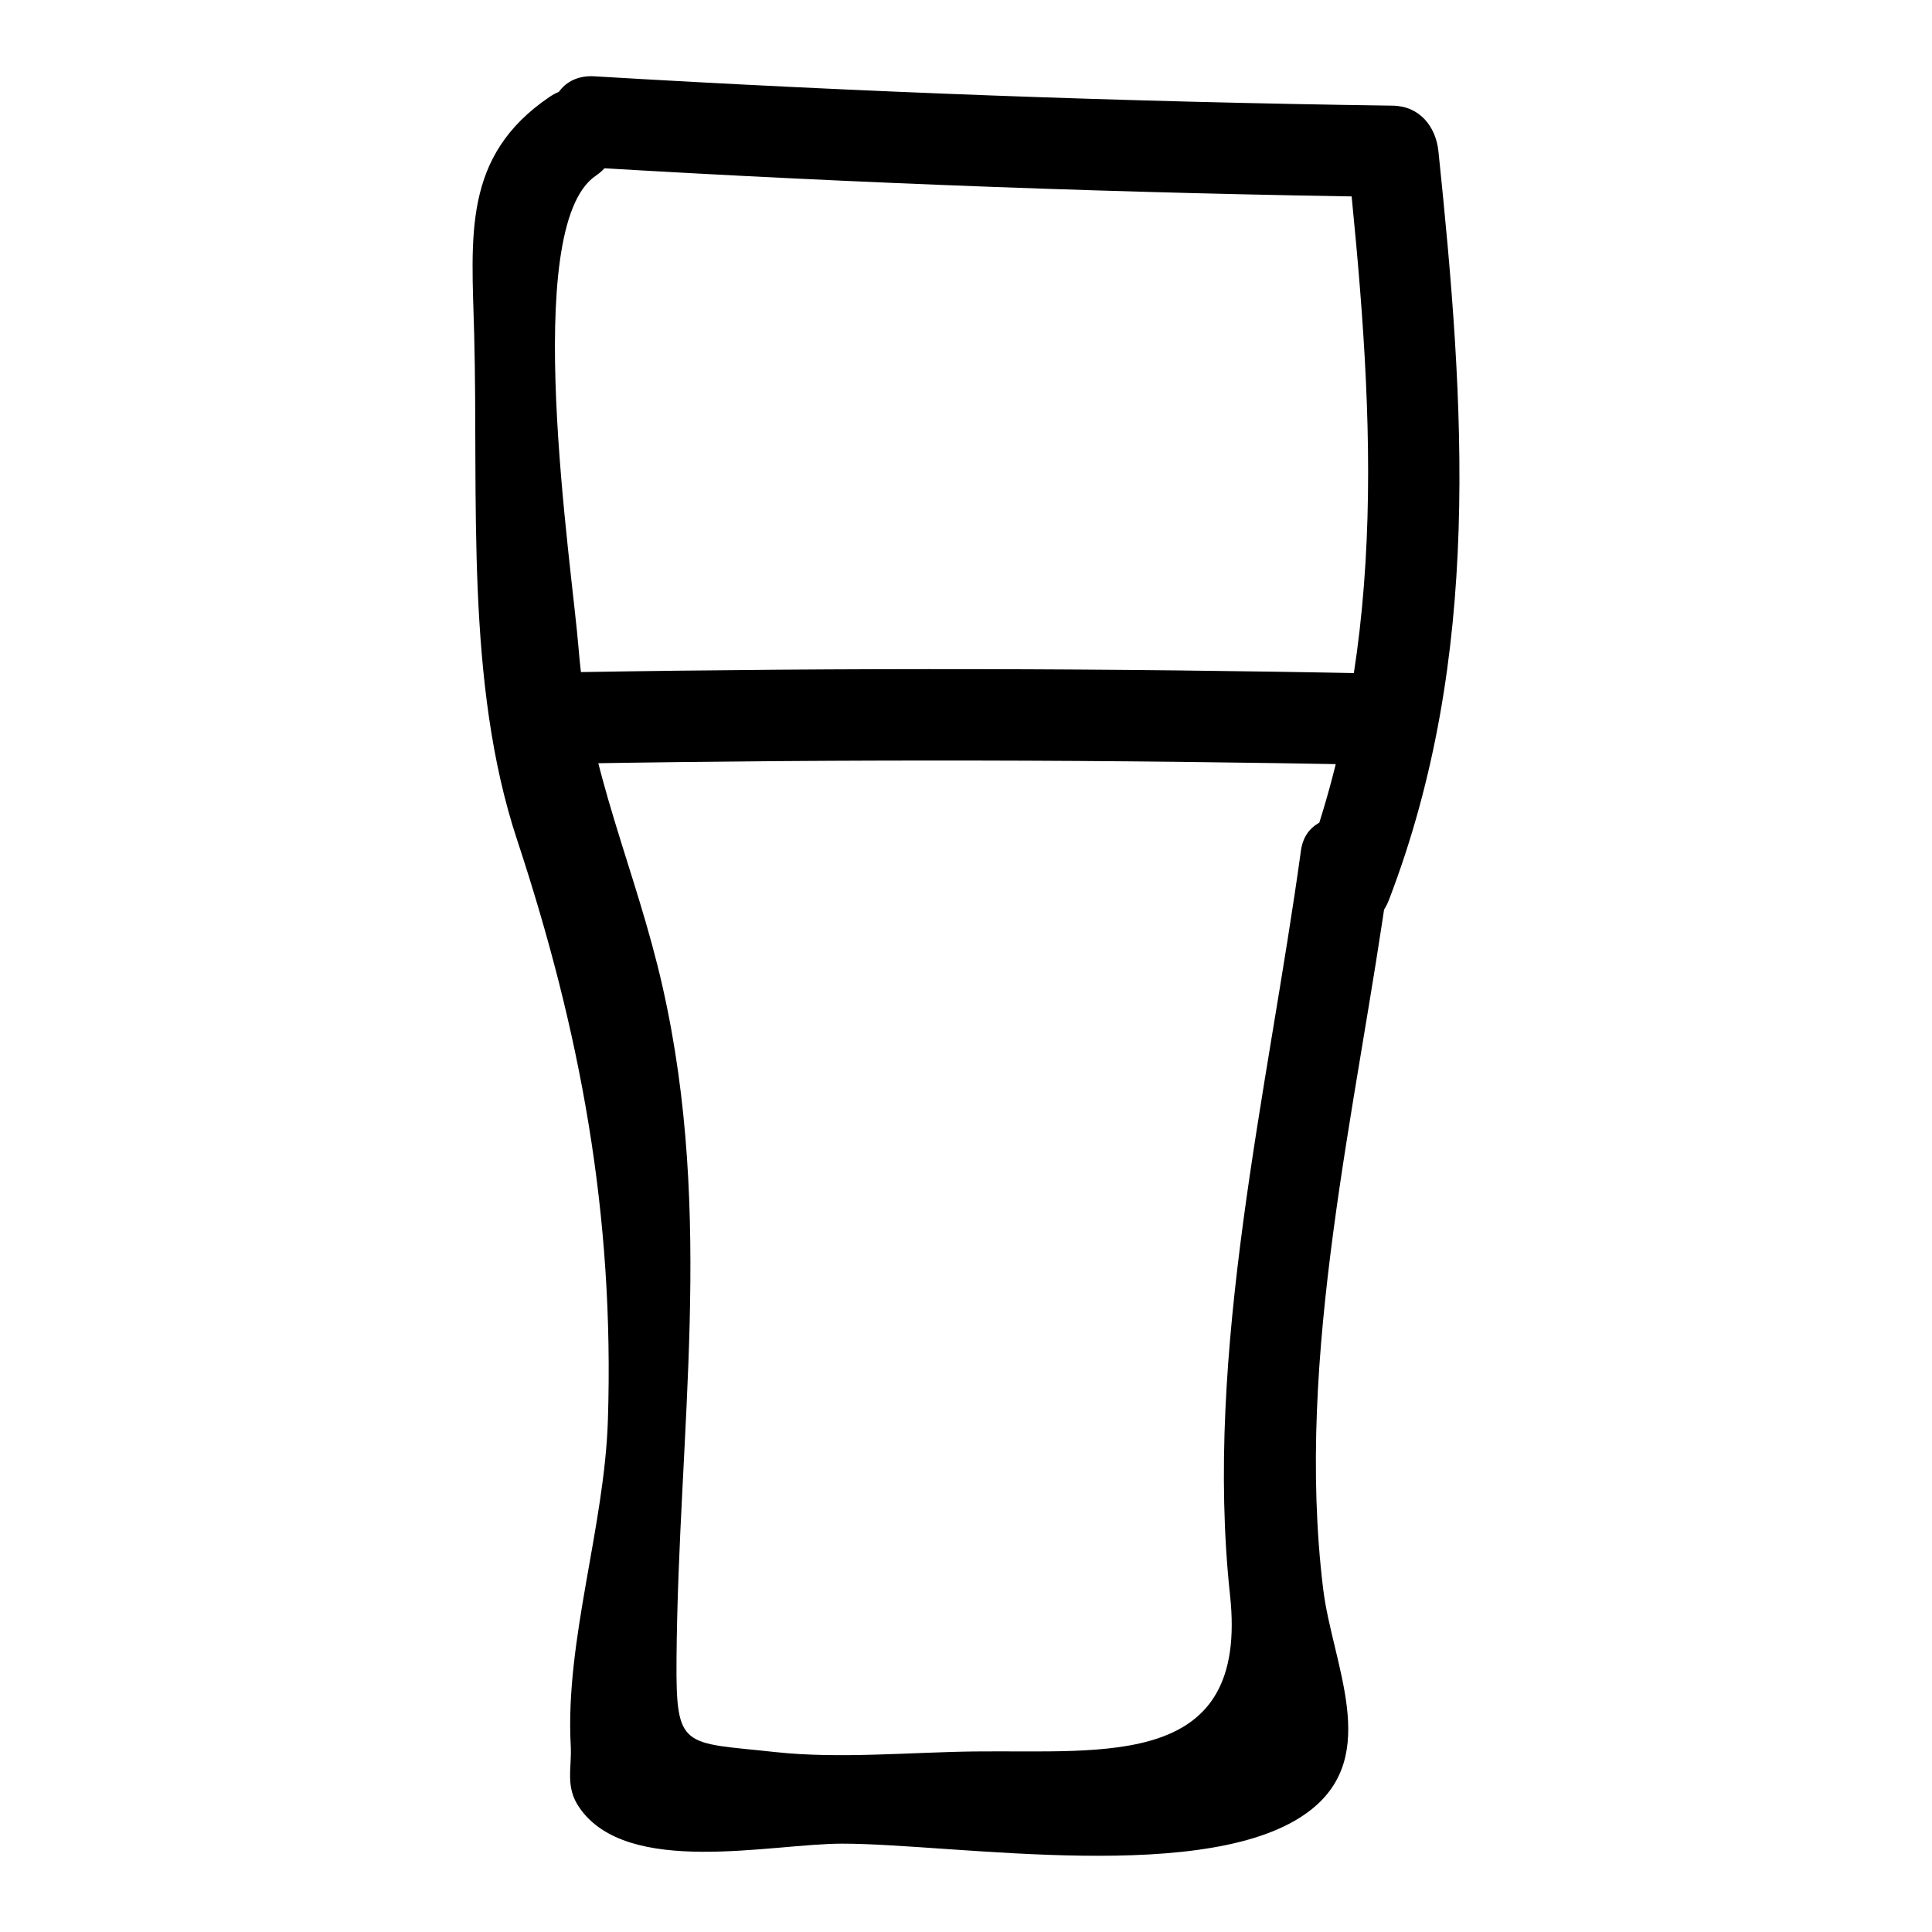
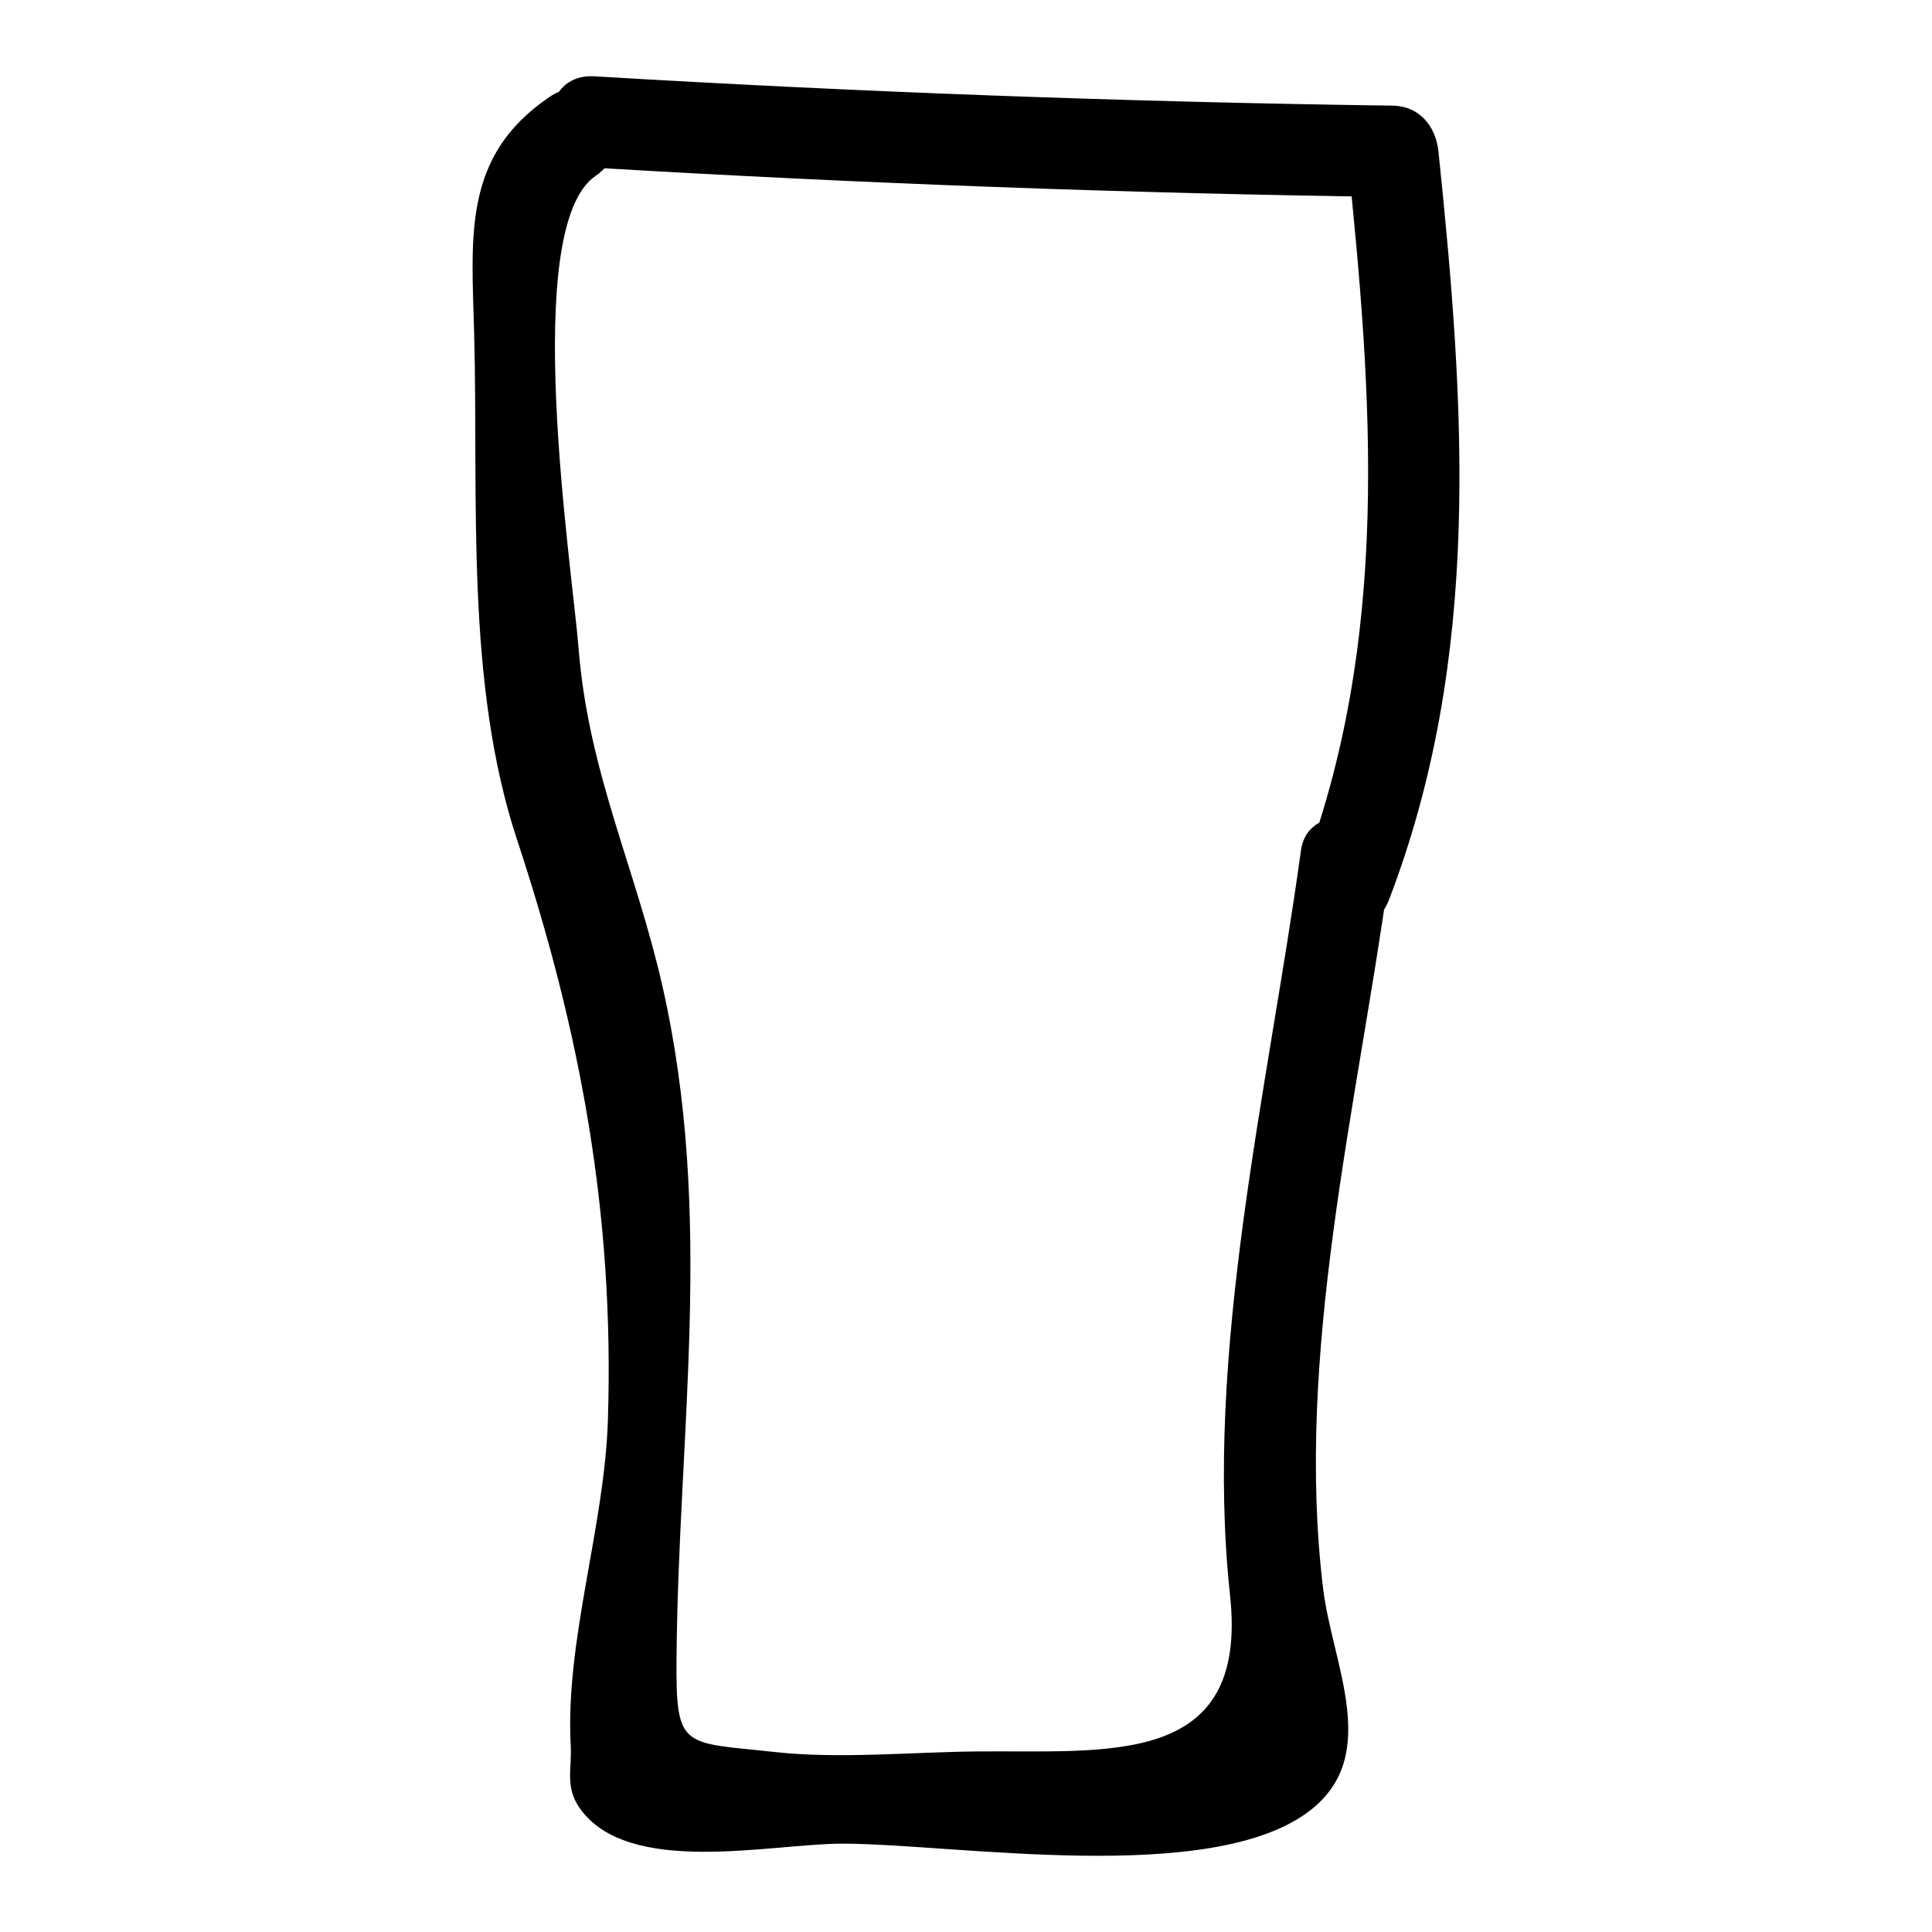
<svg xmlns="http://www.w3.org/2000/svg" fill="#000000" width="800px" height="800px" version="1.1" viewBox="144 144 512 512">
  <g>
    <path d="m301.54 188.44c70.469 4.203 140.96 6.797 211.55 7.777-4.035-4.035-8.074-8.074-12.109-12.109 6.789 65.309 11.75 129.43-12.285 192.03 7.93 1.074 15.859 2.144 23.789 3.219 0.023-2.25 0.047-4.496 0.07-6.746 0.137-13.211-21.887-17.047-23.789-3.219-8.766 63.664-25.754 132.84-18.789 197.41 4.961 45.98-32.625 40.965-67.617 41.352-16.82 0.188-36.059 2-52.789 0.172-24.672-2.699-26.477-0.516-26.289-24.625 0.477-60.676 10.039-117.42-3.688-178.17-7.102-31.43-19.645-56.727-22.262-89.66-1.727-21.75-15.617-111.59 4.519-125.27 12.82-8.707 0.715-29.703-12.227-20.914-23.148 15.723-20.645 36.805-19.961 62.984 1.141 43.523-2.426 92.129 11.336 133.79 16.863 51.059 25.832 99.441 24.098 153.89-0.902 28.312-11.359 58.508-9.848 86.246 0.332 6.113-1.551 10.887 2.312 16.473 12.746 18.418 50.633 9.523 69.598 9.516 29.754-0.012 98.242 11.496 124.23-8.945 18.652-14.668 5.703-38.57 3.262-58.547-7.586-62.047 9.012-127.88 17.465-189.26-7.93-1.074-15.859-2.144-23.789-3.219-0.023 2.25-0.047 4.496-0.07 6.746-0.148 14.445 19.113 15.398 23.789 3.219 24.77-64.512 20.168-130.97 13.152-198.47-0.684-6.586-4.996-12.012-12.109-12.109-70.586-0.984-141.08-3.574-211.55-7.777-15.57-0.93-15.516 23.297 0 24.223z" />
-     <path d="m297.41 346.34c70.523-1.172 141.04-1.047 211.55 0.375 15.594 0.312 15.59-23.906 0-24.223-70.52-1.422-141.03-1.547-211.55-0.375-15.57 0.262-15.621 24.484 0 24.223z" />
  </g>
</svg>